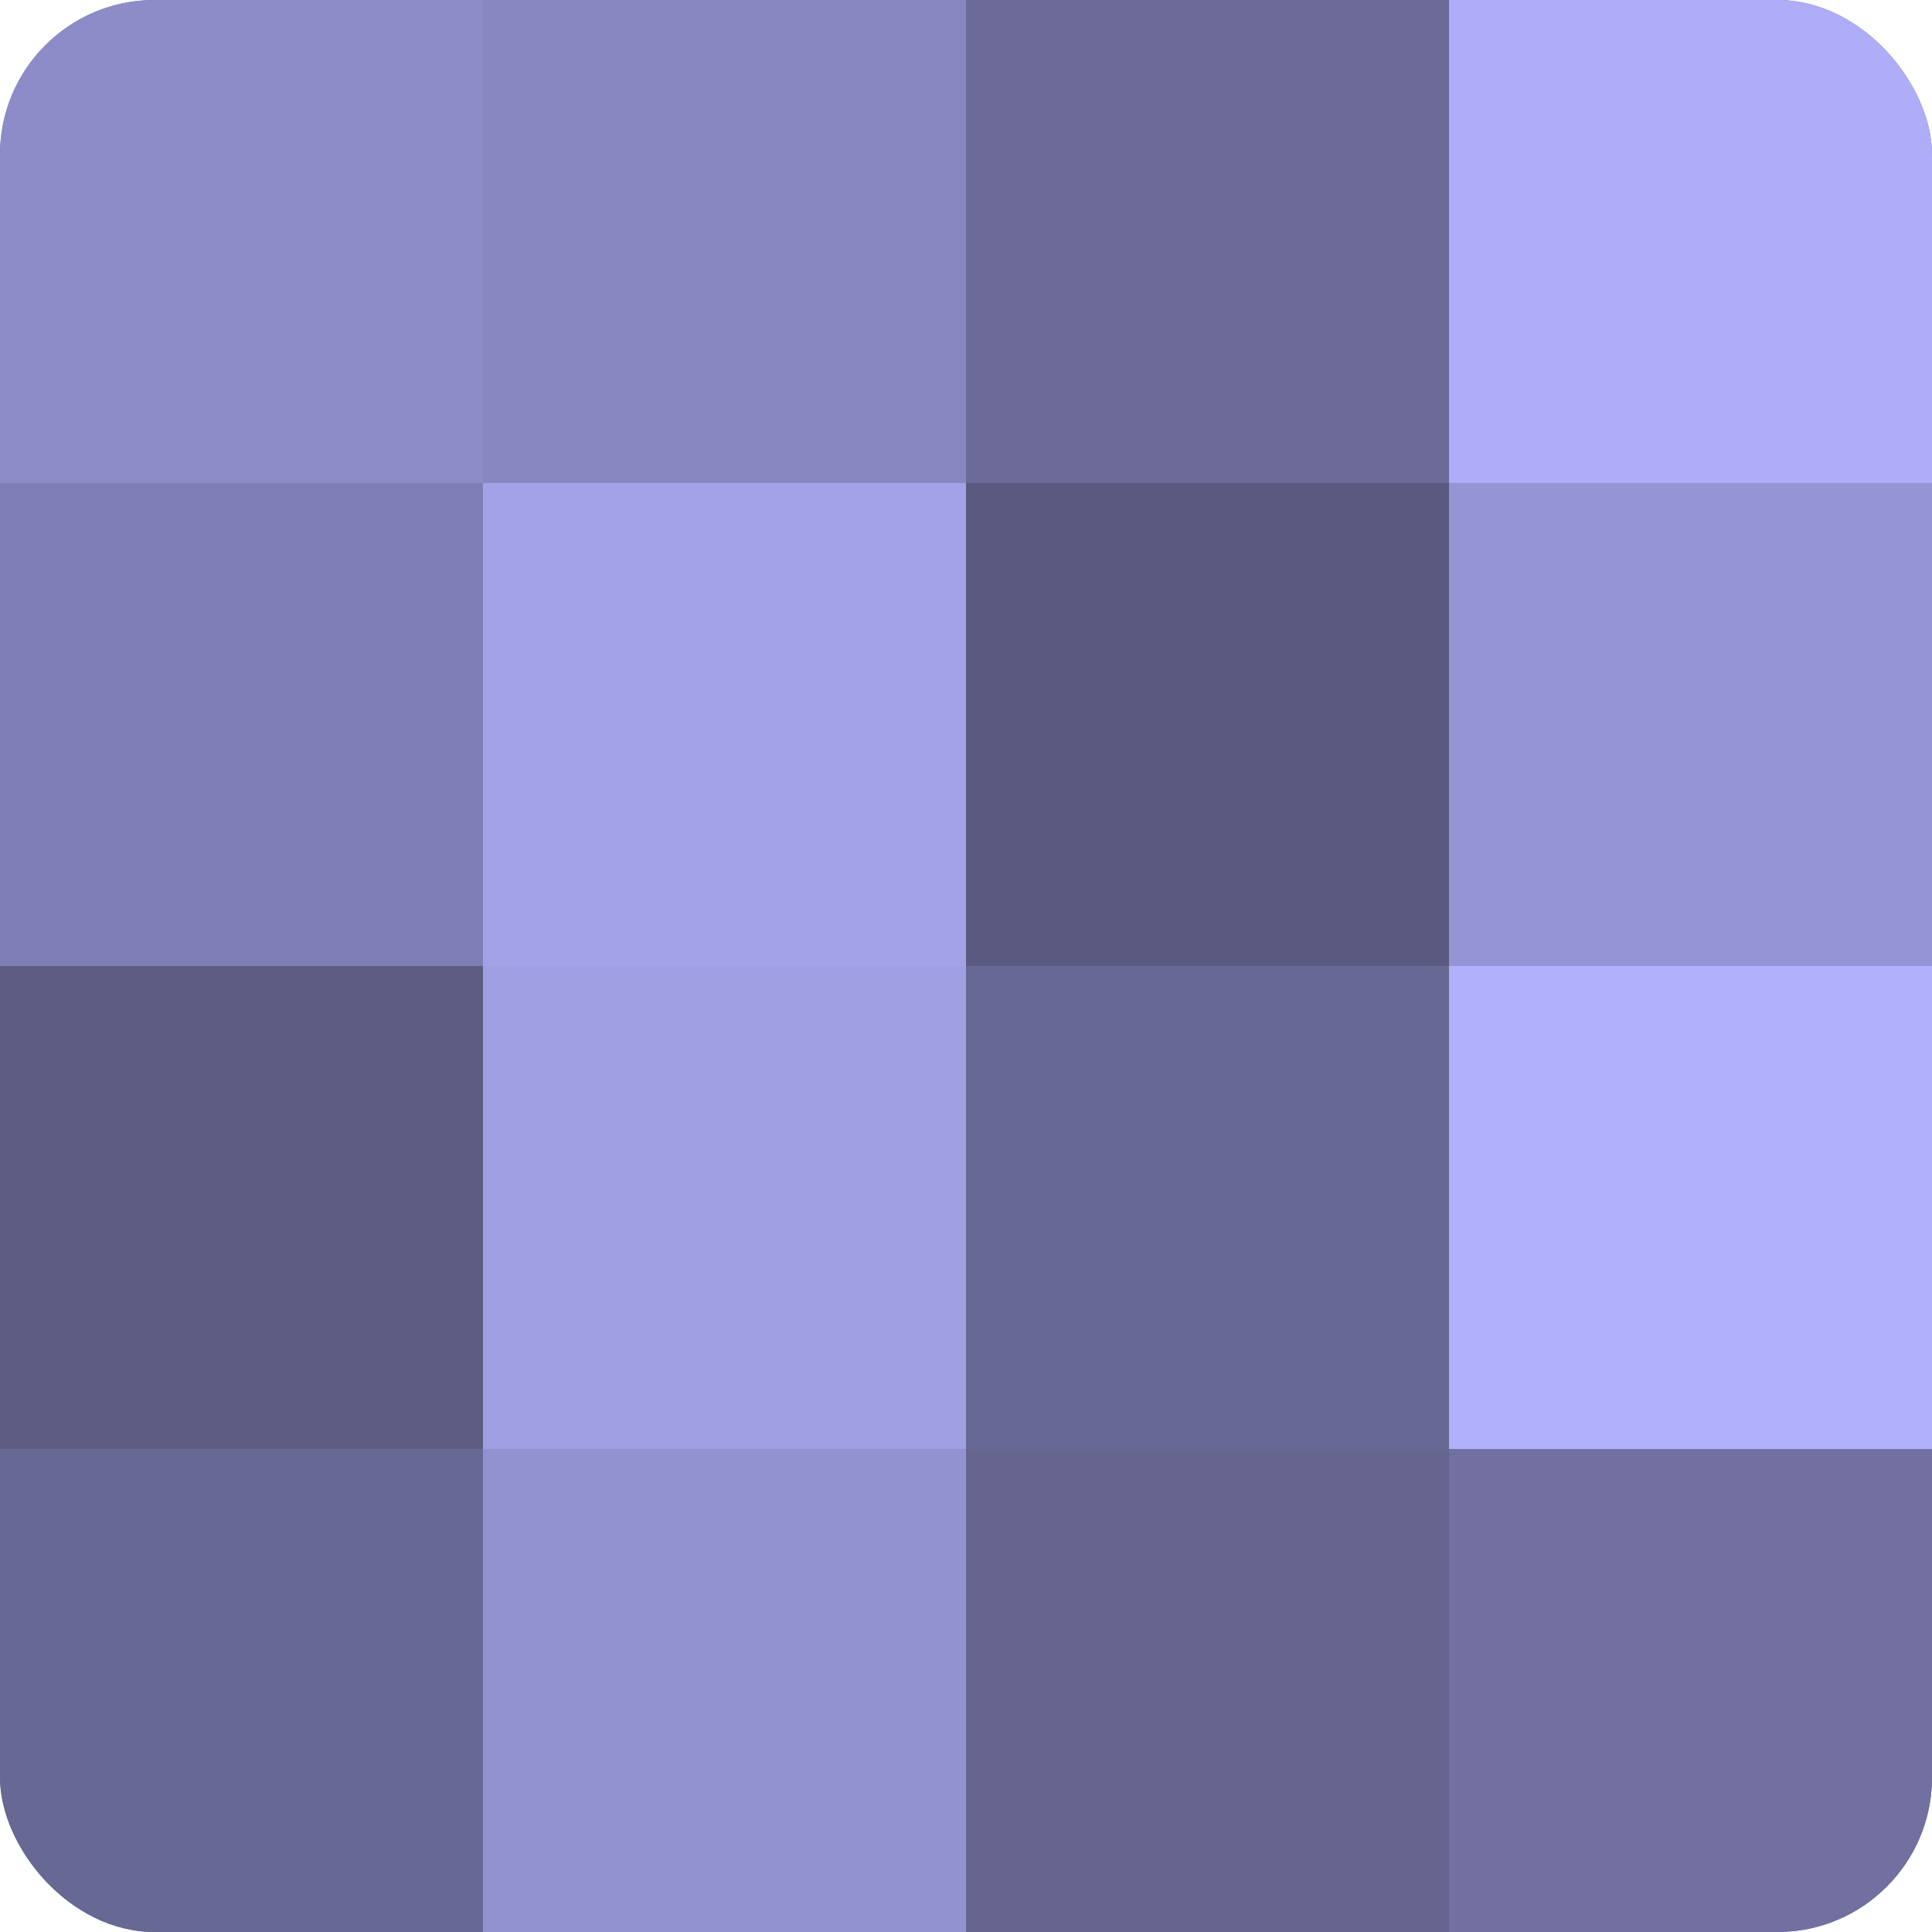
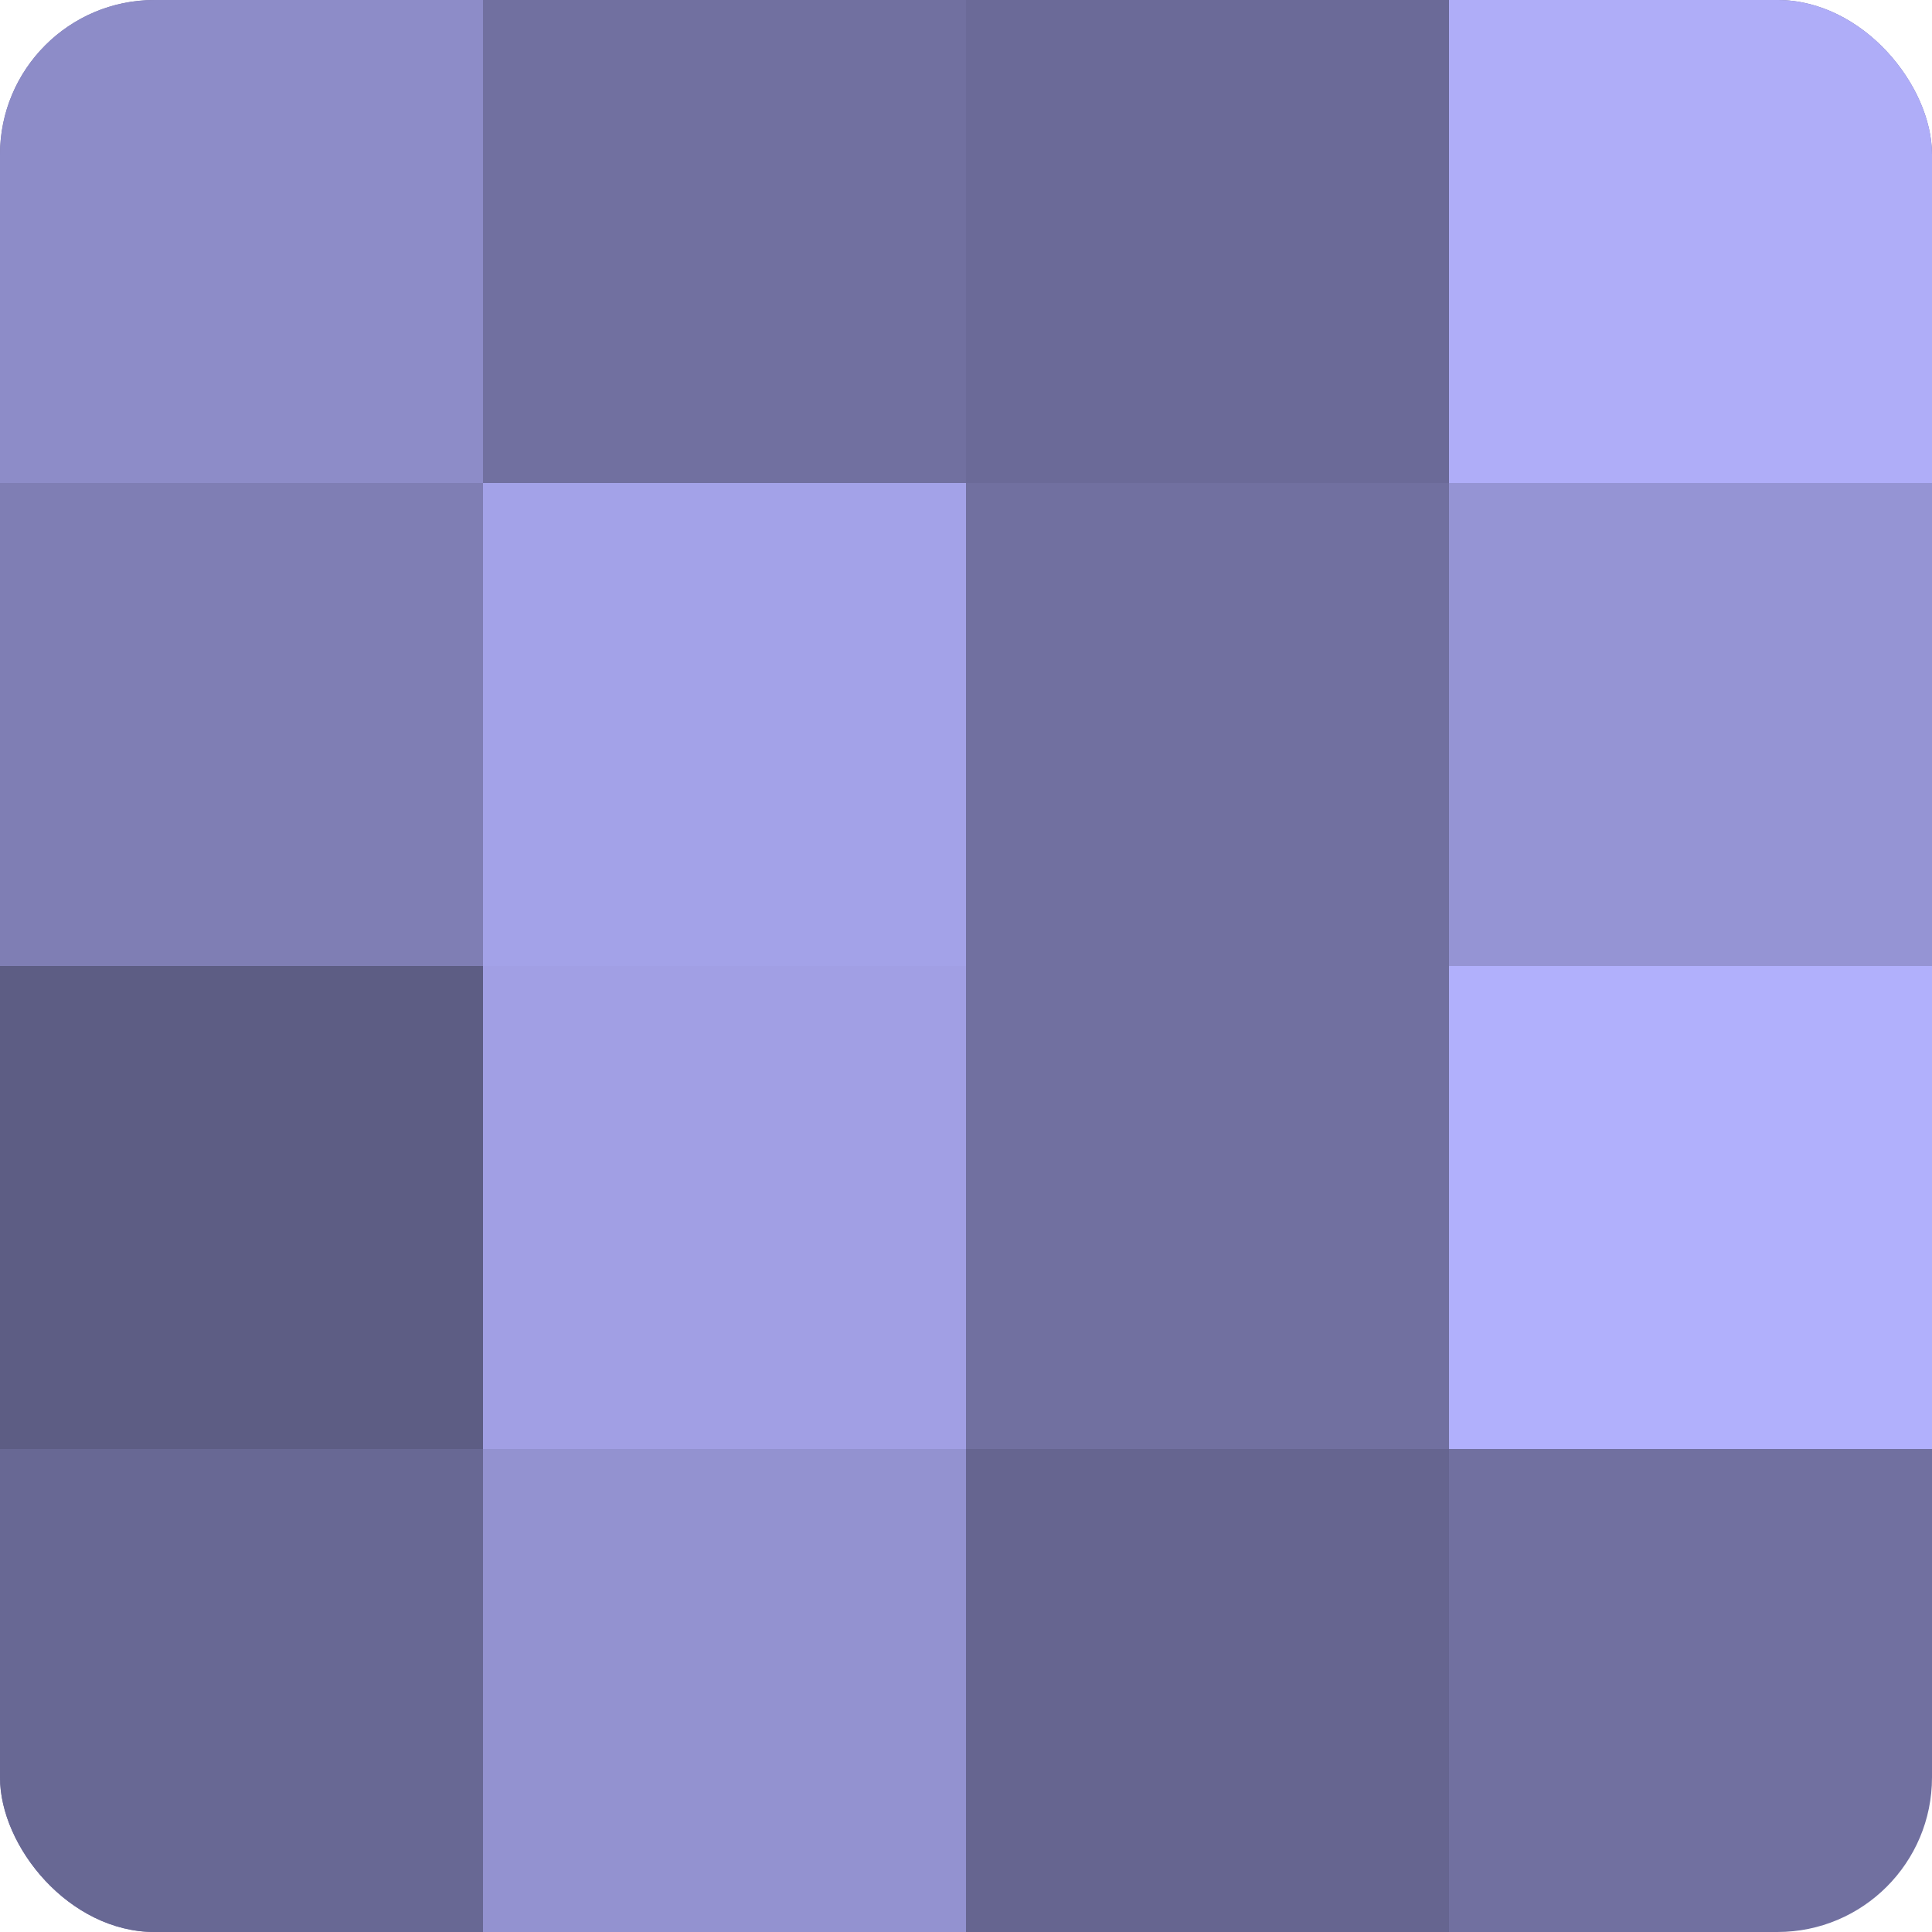
<svg xmlns="http://www.w3.org/2000/svg" width="80" height="80" viewBox="0 0 100 100" preserveAspectRatio="xMidYMid meet">
  <defs>
    <clipPath id="c" width="100" height="100">
      <rect width="100" height="100" rx="8" ry="8" />
    </clipPath>
  </defs>
  <g clip-path="url(#c)">
    <rect width="100" height="100" fill="#7170a0" />
    <rect width="25" height="25" fill="#8d8cc8" />
    <rect y="25" width="25" height="25" fill="#7f7eb4" />
    <rect y="50" width="25" height="25" fill="#5d5d84" />
    <rect y="75" width="25" height="25" fill="#686894" />
-     <rect x="25" width="25" height="25" fill="#8786c0" />
    <rect x="25" y="25" width="25" height="25" fill="#a3a2e8" />
    <rect x="25" y="50" width="25" height="25" fill="#a19fe4" />
    <rect x="25" y="75" width="25" height="25" fill="#9392d0" />
    <rect x="50" width="25" height="25" fill="#6b6a98" />
-     <rect x="50" y="25" width="25" height="25" fill="#5a5a80" />
-     <rect x="50" y="50" width="25" height="25" fill="#686894" />
    <rect x="50" y="75" width="25" height="25" fill="#666590" />
    <rect x="75" width="25" height="25" fill="#afadf8" />
    <rect x="75" y="25" width="25" height="25" fill="#9594d4" />
    <rect x="75" y="50" width="25" height="25" fill="#b1b0fc" />
-     <rect x="75" y="75" width="25" height="25" fill="#7170a0" />
  </g>
</svg>